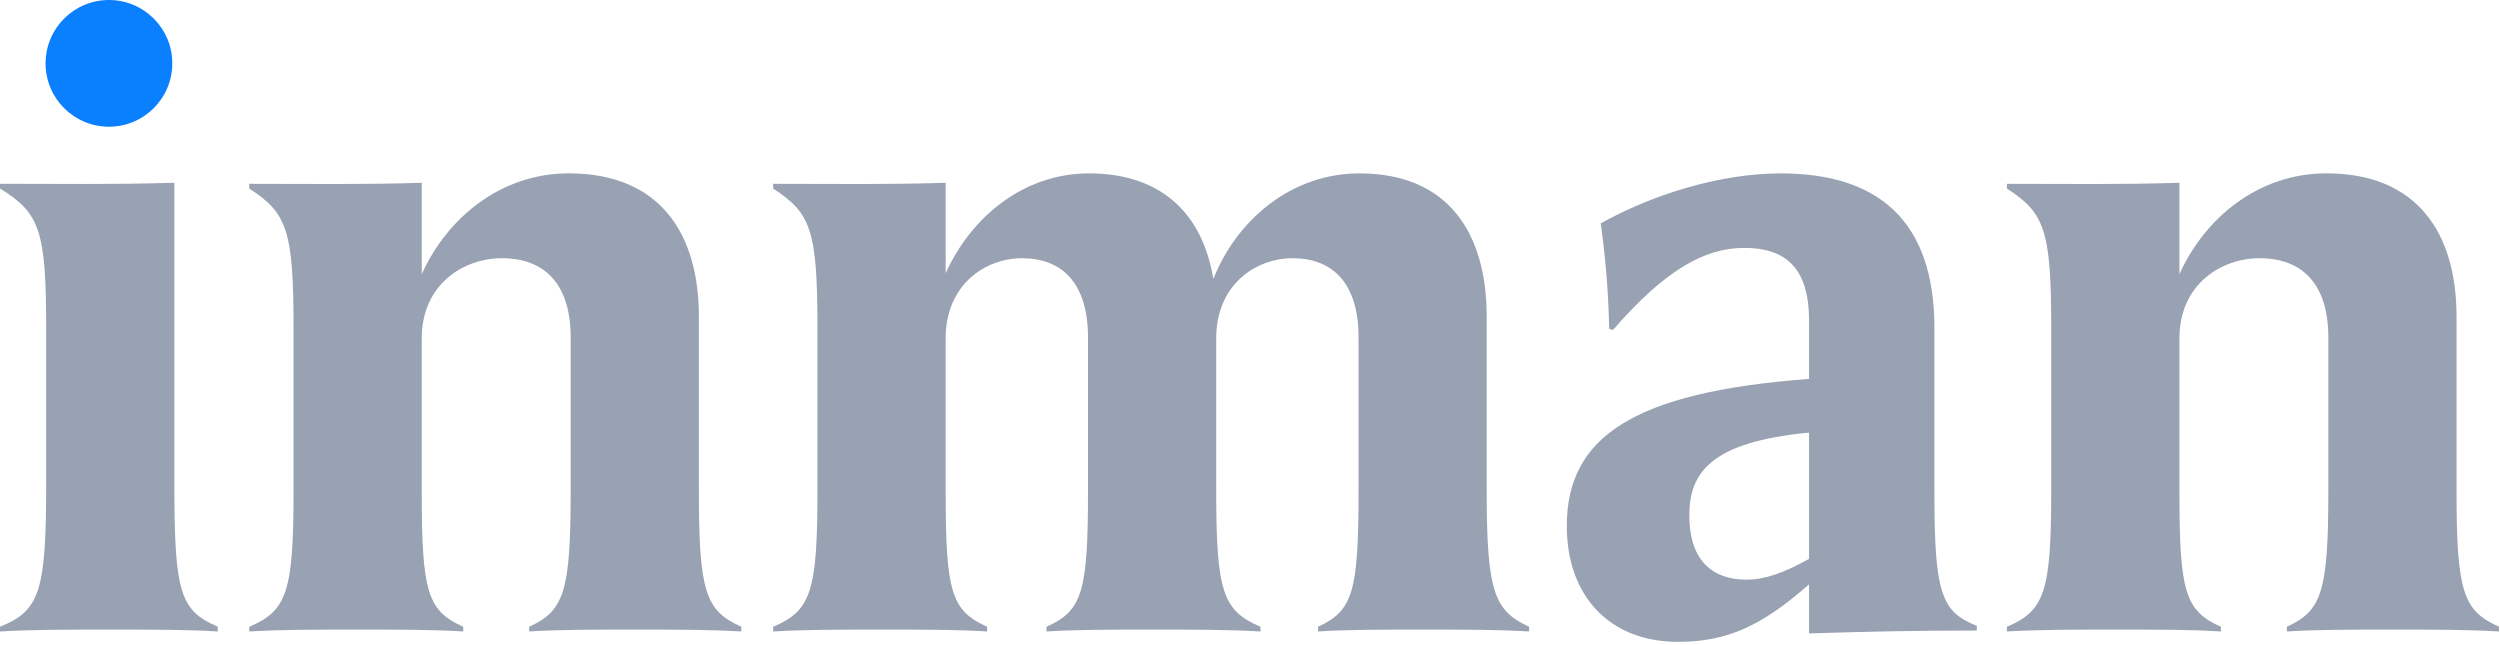
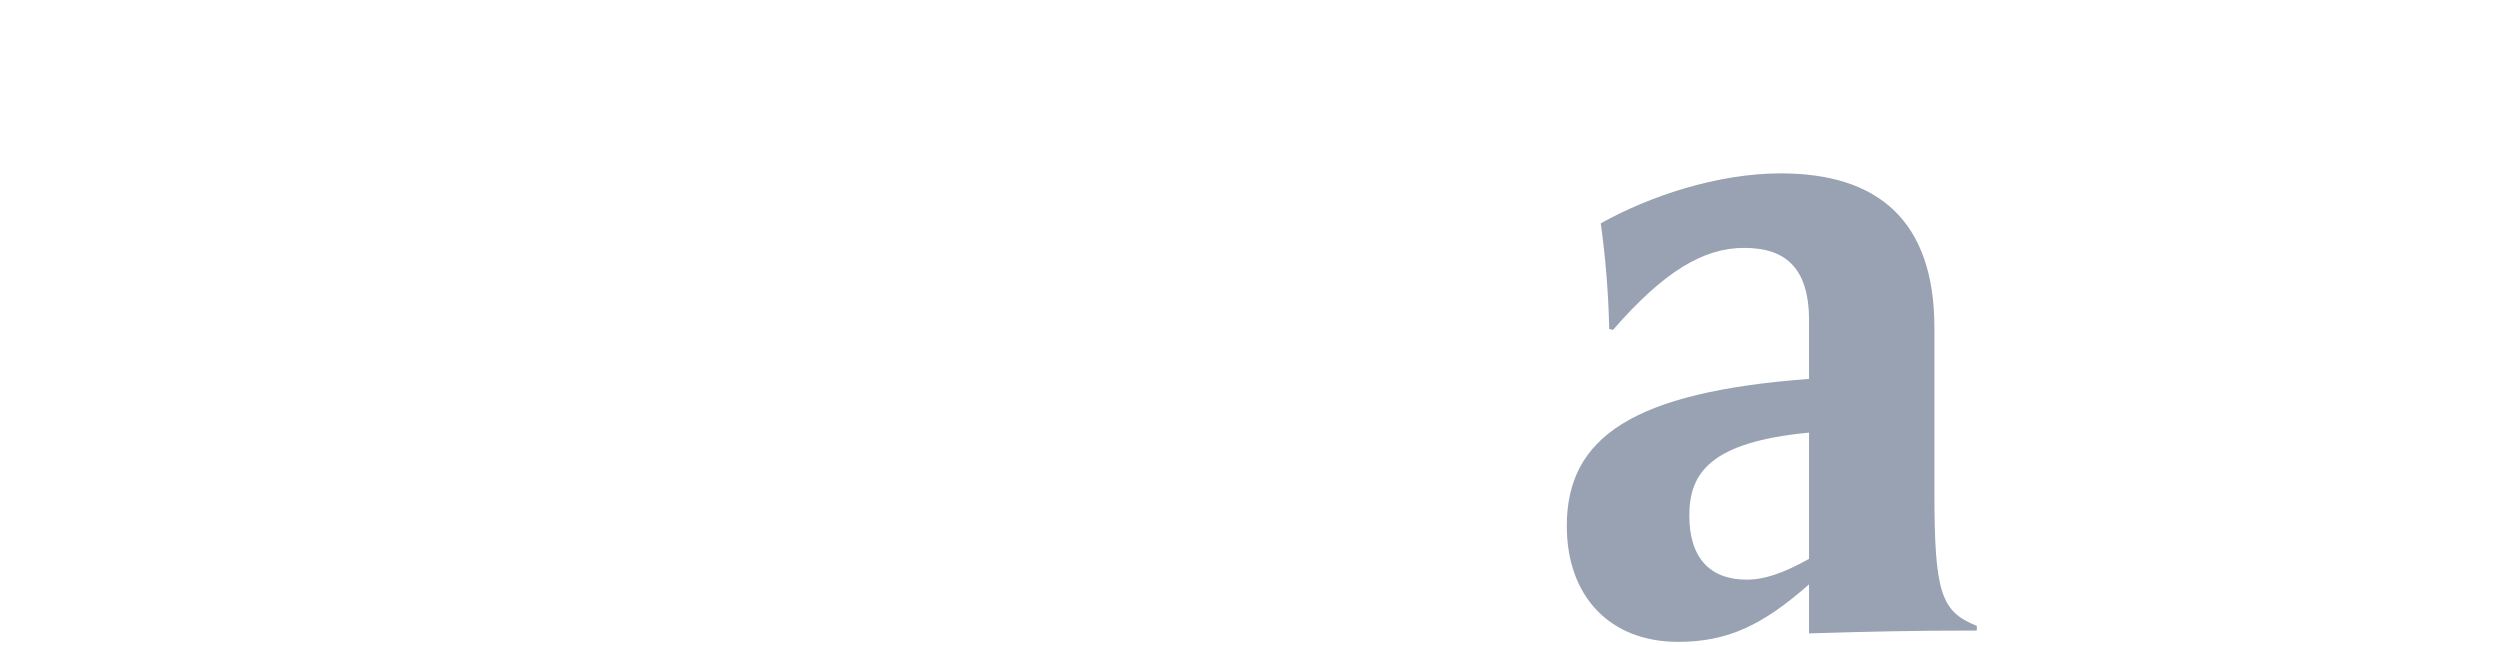
<svg xmlns="http://www.w3.org/2000/svg" width="892" height="230" viewBox="0 0 892 230" fill="none">
-   <path d="M77.69 225.313C67.932 224.641 53.816 224.641 39.345 224.641C24.874 224.641 11.1 224.641 0 225.313V223.627C14.129 217.913 16.473 211.184 16.473 172.839V117.008C16.473 82.035 14.116 76.004 0 67.261V65.575C23.544 65.575 39.688 65.878 62.218 65.206V173.155C62.218 211.158 64.232 217.886 77.69 223.601V225.313Z" fill="#98A2B3" />
-   <path d="M264.475 225.313C253.375 224.641 241.273 224.641 226.473 224.641C211.672 224.641 198.9 224.641 188.813 225.313V223.627C201.257 217.912 203.614 211.184 203.614 175.196V120.379C203.614 101.207 194.199 92.134 179.069 92.134C165.282 92.134 150.482 101.549 150.482 120.721V175.539C150.482 211.184 152.497 217.912 165.282 223.627V225.313C155.196 224.641 142.41 224.641 127.61 224.641C112.809 224.641 100.036 224.641 88.936 225.313V223.627C102.393 217.912 104.737 211.184 104.737 175.196V117.021C104.737 82.048 102.38 76.017 88.936 67.274V65.588C112.48 65.588 128.281 65.891 150.482 65.219V97.836C159.568 77.663 178.727 61.849 202.942 61.849C235.229 61.849 249.358 83.035 249.358 112.966V175.183C249.358 211.171 251.715 217.899 264.488 223.614V225.3L264.475 225.313Z" fill="#98A2B3" />
-   <path d="M545.606 225.313C534.848 224.642 522.404 224.642 507.604 224.642C492.803 224.642 480.031 224.642 470.273 225.313V223.628C482.717 217.913 484.732 211.185 484.732 175.197V120.38C484.732 101.208 475.646 92.135 461.188 92.135C448.073 92.135 433.944 101.55 433.944 120.722V175.197C433.944 211.185 436.301 217.913 449.745 223.628V225.313C438.987 224.642 425.872 224.642 411.071 224.642C396.271 224.642 383.498 224.642 373.398 225.313V223.628C386.184 217.913 388.199 211.185 388.199 175.197V120.38C388.199 101.208 379.113 92.135 364.655 92.135C351.54 92.135 337.411 101.55 337.411 120.722V175.539C337.411 211.184 339.426 217.913 352.212 223.628V225.313C342.454 224.642 329.339 224.642 314.539 224.642C299.738 224.642 286.623 224.642 275.865 225.313V223.628C289.323 217.913 291.666 211.185 291.666 175.197V117.022C291.666 82.049 289.309 76.018 275.865 67.274V65.589C299.067 65.589 315.553 65.892 337.411 65.22V97.507C346.497 77.335 365.327 61.862 388.528 61.862C415.101 61.862 429.216 76.992 432.917 99.535C441.331 78.348 460.832 61.862 485.048 61.862C516.663 61.862 530.45 83.049 530.45 112.98V175.197C530.45 211.185 533.136 217.913 545.58 223.628V225.313H545.606Z" fill="#98A2B3" />
  <path d="M645.466 208.498C628.651 223.299 616.207 229.014 598.721 229.014C574.505 229.014 559.033 212.87 559.033 187.654C559.033 156.038 582.577 139.894 645.466 135.194V114.349C645.466 95.177 636.723 88.448 622.265 88.448C607.806 88.448 593.678 96.849 575.519 117.707L574.176 117.364C573.834 103.578 572.833 91.806 571.148 79.692C588.634 69.934 612.85 61.862 635.38 61.862C669.682 61.862 690.197 78.335 690.197 117.022V175.539C690.197 211.527 692.554 218.256 705.327 223.299V224.984C682.125 224.984 667.667 225.327 645.466 225.998V208.498ZM623.265 206.813C629.652 206.813 636.38 204.456 645.466 199.413V154.353C610.15 157.71 602.75 168.811 602.75 183.954C602.75 199.097 610.15 206.826 623.265 206.826V206.813Z" fill="#98A2B3" />
-   <path d="M891.611 225.313C880.511 224.641 868.41 224.641 853.609 224.641C838.809 224.641 826.036 224.641 815.95 225.313V223.627C828.393 217.912 830.75 211.184 830.75 175.196V120.379C830.75 101.207 821.335 92.134 806.206 92.134C792.419 92.134 777.618 101.549 777.618 120.721V175.539C777.618 211.184 779.633 217.912 792.419 223.627V225.313C782.332 224.641 769.547 224.641 754.746 224.641C739.945 224.641 727.173 224.641 716.072 225.313V223.627C729.53 217.912 731.874 211.184 731.874 175.196V117.021C731.874 82.048 729.517 76.017 716.072 67.274V65.588C739.616 65.588 755.417 65.891 777.618 65.219V97.836C786.704 77.663 805.863 61.849 830.079 61.849C862.366 61.849 876.495 83.035 876.495 112.966V175.183C876.495 211.171 878.852 217.899 891.625 223.614V225.3L891.611 225.313Z" fill="#98A2B3" />
-   <path d="M38.871 45.218C51.358 45.218 61.48 35.096 61.48 22.609C61.48 10.122 51.358 0 38.871 0C26.385 0 16.262 10.122 16.262 22.609C16.262 35.096 26.385 45.218 38.871 45.218Z" fill="#0A80FF" />
</svg>